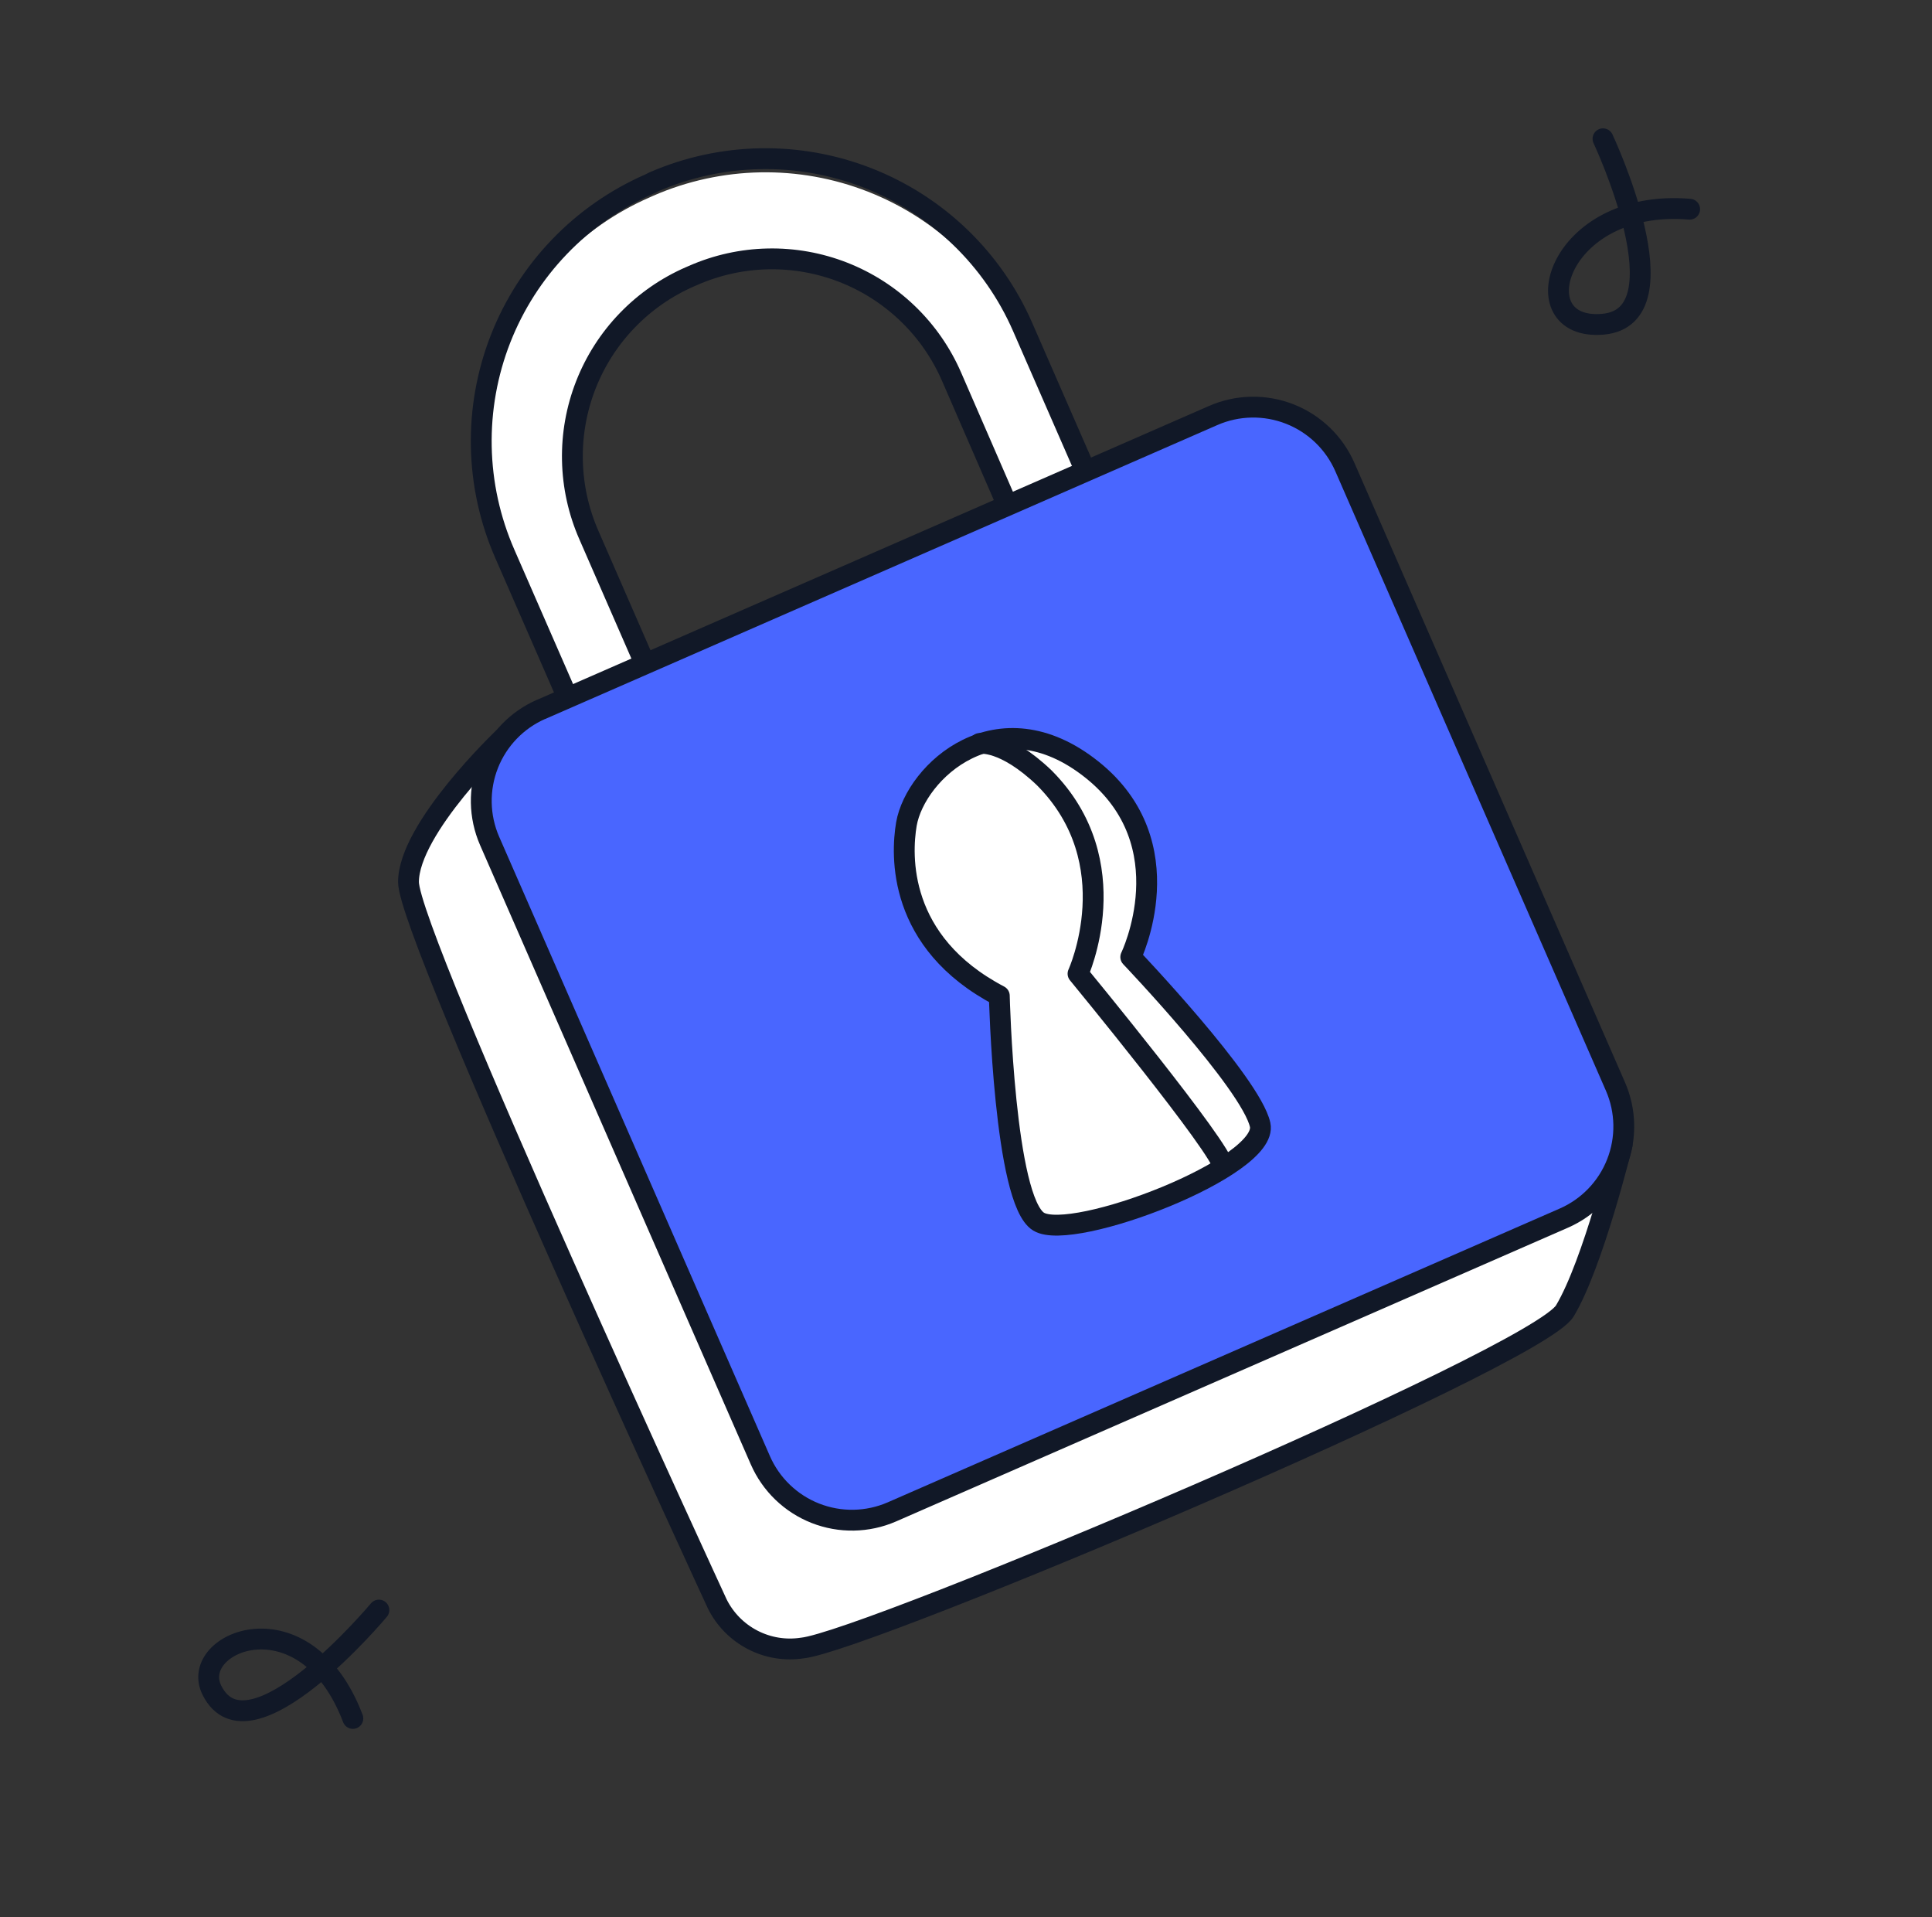
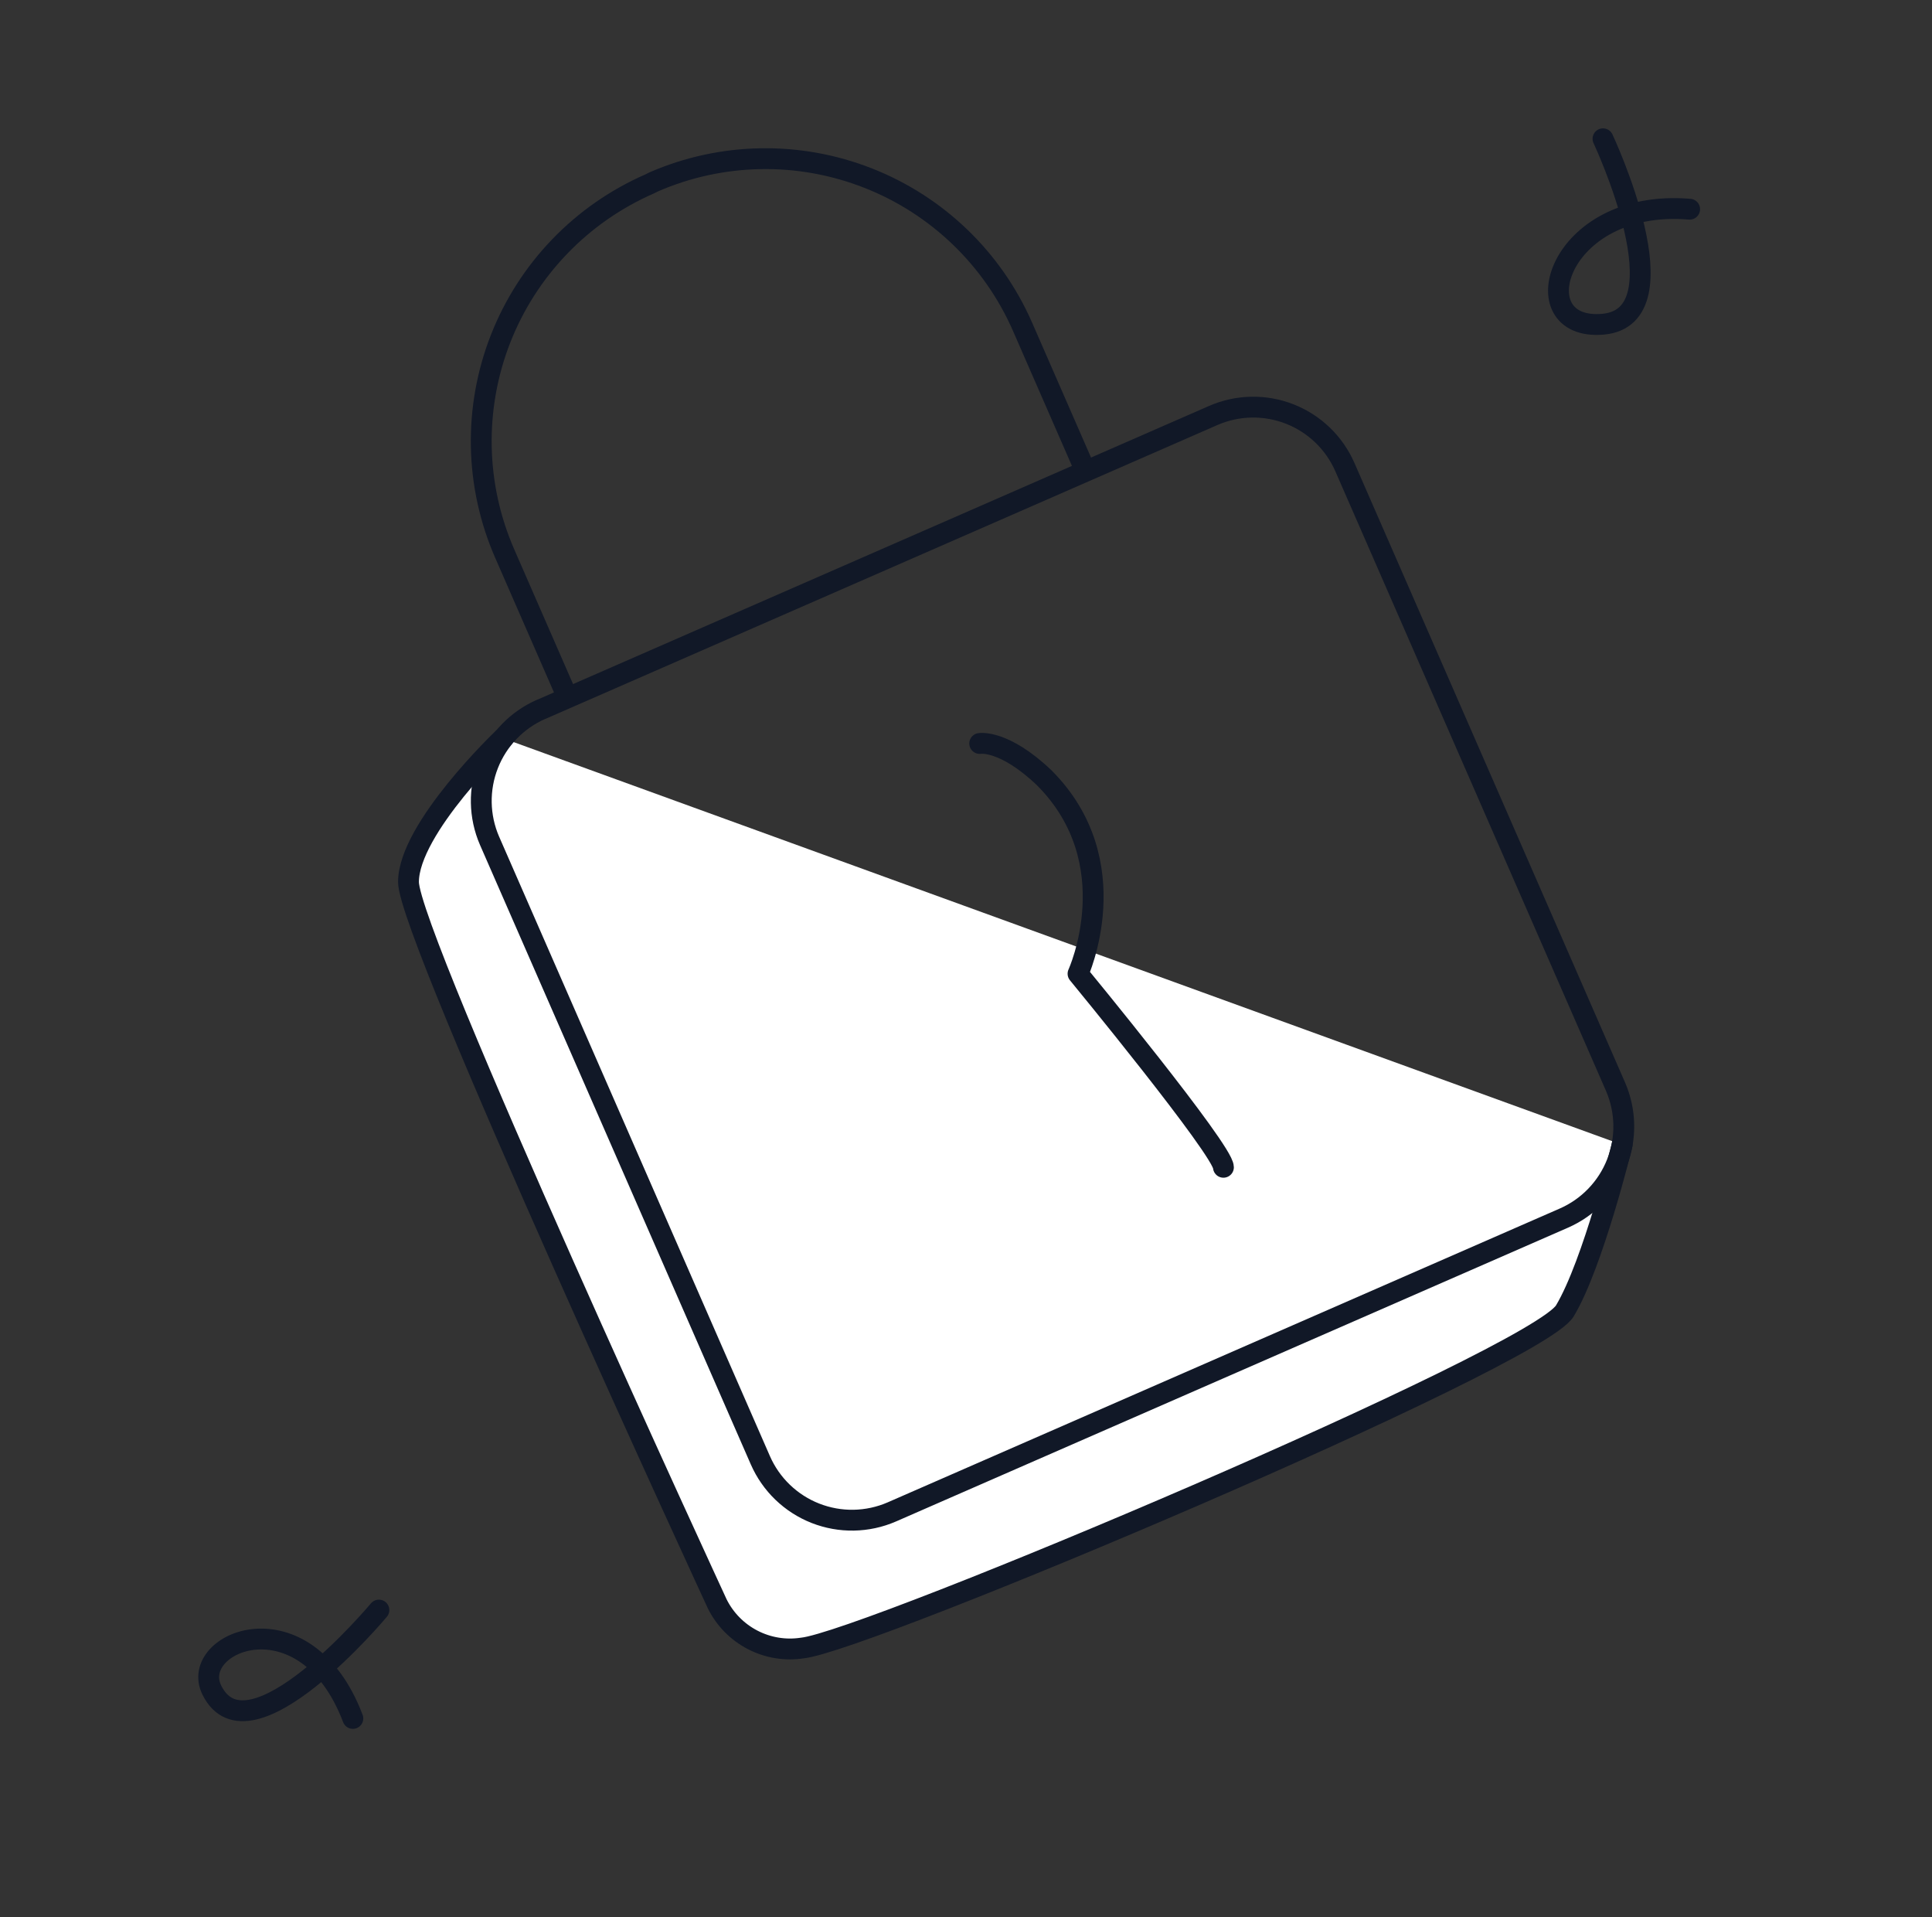
<svg xmlns="http://www.w3.org/2000/svg" width="125" height="124" viewBox="0 0 125 124" fill="none">
  <rect x="0" y="0" width="125" height="124" fill="#333333" stroke="none" />
  <g clip-path="url(#clip0_478_24900)">
    <path d="M103.713 8.977C103.713 8.977 109.132 20.487 103.713 20.972C98.309 21.444 100.694 12.804 109.32 13.532" stroke="#111827" stroke-width="1.348" stroke-linecap="round" stroke-linejoin="round" />
    <path d="M104.953 74.05C104.953 74.05 103.08 81.733 101.247 84.792C99.414 87.852 55.987 106.196 51.916 106.6C50.813 106.771 49.684 106.586 48.693 106.072C47.702 105.558 46.9 104.743 46.404 103.743C46.404 103.743 26.429 60.531 26.429 57.054C26.429 53.577 32.548 47.754 32.548 47.754" fill="white" />
    <path d="M104.953 74.05C104.953 74.05 103.08 81.733 101.247 84.792C99.414 87.852 55.987 106.196 51.916 106.6C50.813 106.771 49.684 106.586 48.693 106.072C47.702 105.558 46.9 104.743 46.404 103.743C46.404 103.743 26.429 60.531 26.429 57.054C26.429 53.577 32.548 47.754 32.548 47.754M24.515 104.147C24.515 104.147 16.118 114.202 13.705 109.323C12.169 106.209 19.744 103.055 22.83 111.156" stroke="#111827" stroke-width="1.348" stroke-linecap="round" stroke-linejoin="round" />
-     <path d="M35.029 45.88L78.497 26.875C79.275 26.535 80.114 26.352 80.963 26.336C81.813 26.32 82.657 26.472 83.448 26.782C84.239 27.092 84.961 27.556 85.573 28.145C86.185 28.735 86.675 29.439 87.015 30.218L104.523 70.289C105.206 71.86 105.237 73.638 104.61 75.232C103.984 76.827 102.75 78.107 101.181 78.793L57.7 97.798C56.128 98.48 54.351 98.511 52.756 97.885C51.162 97.258 49.881 96.025 49.195 94.455L31.673 54.384C30.991 52.813 30.96 51.035 31.586 49.441C32.213 47.847 33.446 46.566 35.016 45.88" fill="#4966FF" />
-     <path fill-rule="evenodd" clip-rule="evenodd" d="M32.656 36.701C31.698 34.517 31.18 32.164 31.132 29.779C31.084 27.394 31.506 25.023 32.375 22.801C33.244 20.579 34.542 18.55 36.195 16.83C37.848 15.11 39.824 13.733 42.01 12.777L42.279 12.656C46.689 10.735 51.681 10.643 56.159 12.399C60.637 14.155 64.235 17.617 66.163 22.024L70.031 30.879L65.166 33.022L61.284 24.153C59.929 21.04 57.393 18.592 54.233 17.349C51.074 16.105 47.55 16.167 44.436 17.522L44.207 17.63L44.139 17.657C42.593 18.329 41.194 19.3 40.023 20.514C38.852 21.728 37.933 23.162 37.318 24.732C36.703 26.303 36.405 27.979 36.44 29.666C36.475 31.352 36.842 33.015 37.522 34.558L41.39 43.427L36.524 45.557L32.656 36.701Z" fill="white" />
-     <path d="M64.977 32.213L61.567 24.369C60.902 22.837 59.941 21.453 58.739 20.294C57.538 19.135 56.119 18.225 54.565 17.616C53.011 17.008 51.351 16.712 49.682 16.747C48.013 16.781 46.368 17.145 44.84 17.818L44.651 17.899C43.122 18.564 41.739 19.524 40.581 20.725C39.423 21.925 38.514 23.343 37.906 24.895C37.297 26.448 37.001 28.106 37.035 29.773C37.068 31.441 37.43 33.085 38.101 34.612L41.524 42.456" stroke="#111827" stroke-width="1.348" stroke-linecap="round" stroke-linejoin="round" />
    <path d="M70.031 30.002L66.163 21.147C64.237 16.741 60.643 13.279 56.168 11.521C51.693 9.762 46.703 9.85 42.293 11.766L42.023 11.901C39.838 12.856 37.862 14.231 36.209 15.95C34.555 17.668 33.256 19.695 32.386 21.916C31.517 24.136 31.093 26.506 31.139 28.89C31.185 31.275 31.701 33.627 32.656 35.812L36.524 44.667" stroke="#111827" stroke-width="1.348" stroke-linecap="round" stroke-linejoin="round" />
-     <path d="M73.16 61.905C73.16 61.905 76.705 54.6 70.639 49.775C64.574 44.95 59.237 49.91 58.644 53.306C58.307 55.301 58.051 60.948 64.655 64.412C64.655 64.412 64.978 77.688 67.202 79.023C69.399 80.357 82.136 75.478 81.53 72.755C80.923 70.046 73.16 61.905 73.16 61.905Z" fill="white" stroke="#111827" stroke-width="1.348" stroke-linecap="round" stroke-linejoin="round" />
    <path d="M63.387 48.091C63.387 48.091 64.95 47.821 67.565 50.315C73.037 55.8 69.748 62.984 69.748 62.984C69.748 62.984 79.143 74.4 79.156 75.505" stroke="#111827" stroke-width="1.348" stroke-linecap="round" stroke-linejoin="round" />
    <path d="M35.029 45.88L78.497 26.875C79.275 26.535 80.114 26.352 80.963 26.336C81.813 26.32 82.657 26.472 83.448 26.782C84.239 27.092 84.961 27.556 85.573 28.145C86.185 28.735 86.675 29.439 87.015 30.218L104.523 70.289C105.206 71.86 105.237 73.638 104.61 75.232C103.984 76.827 102.75 78.107 101.181 78.793L57.7 97.798C56.128 98.48 54.351 98.511 52.756 97.885C51.162 97.258 49.881 96.025 49.195 94.455L31.673 54.384C30.991 52.813 30.96 51.035 31.586 49.441C32.213 47.847 33.446 46.566 35.016 45.88" stroke="#111827" stroke-width="1.348" stroke-linecap="round" stroke-linejoin="round" />
  </g>
  <defs>
    <clipPath id="clip0_478_24900">
      <rect width="124" height="124" fill="white" transform="matrix(-1 0 0 1 124.66 0)" />
    </clipPath>
  </defs>
</svg>